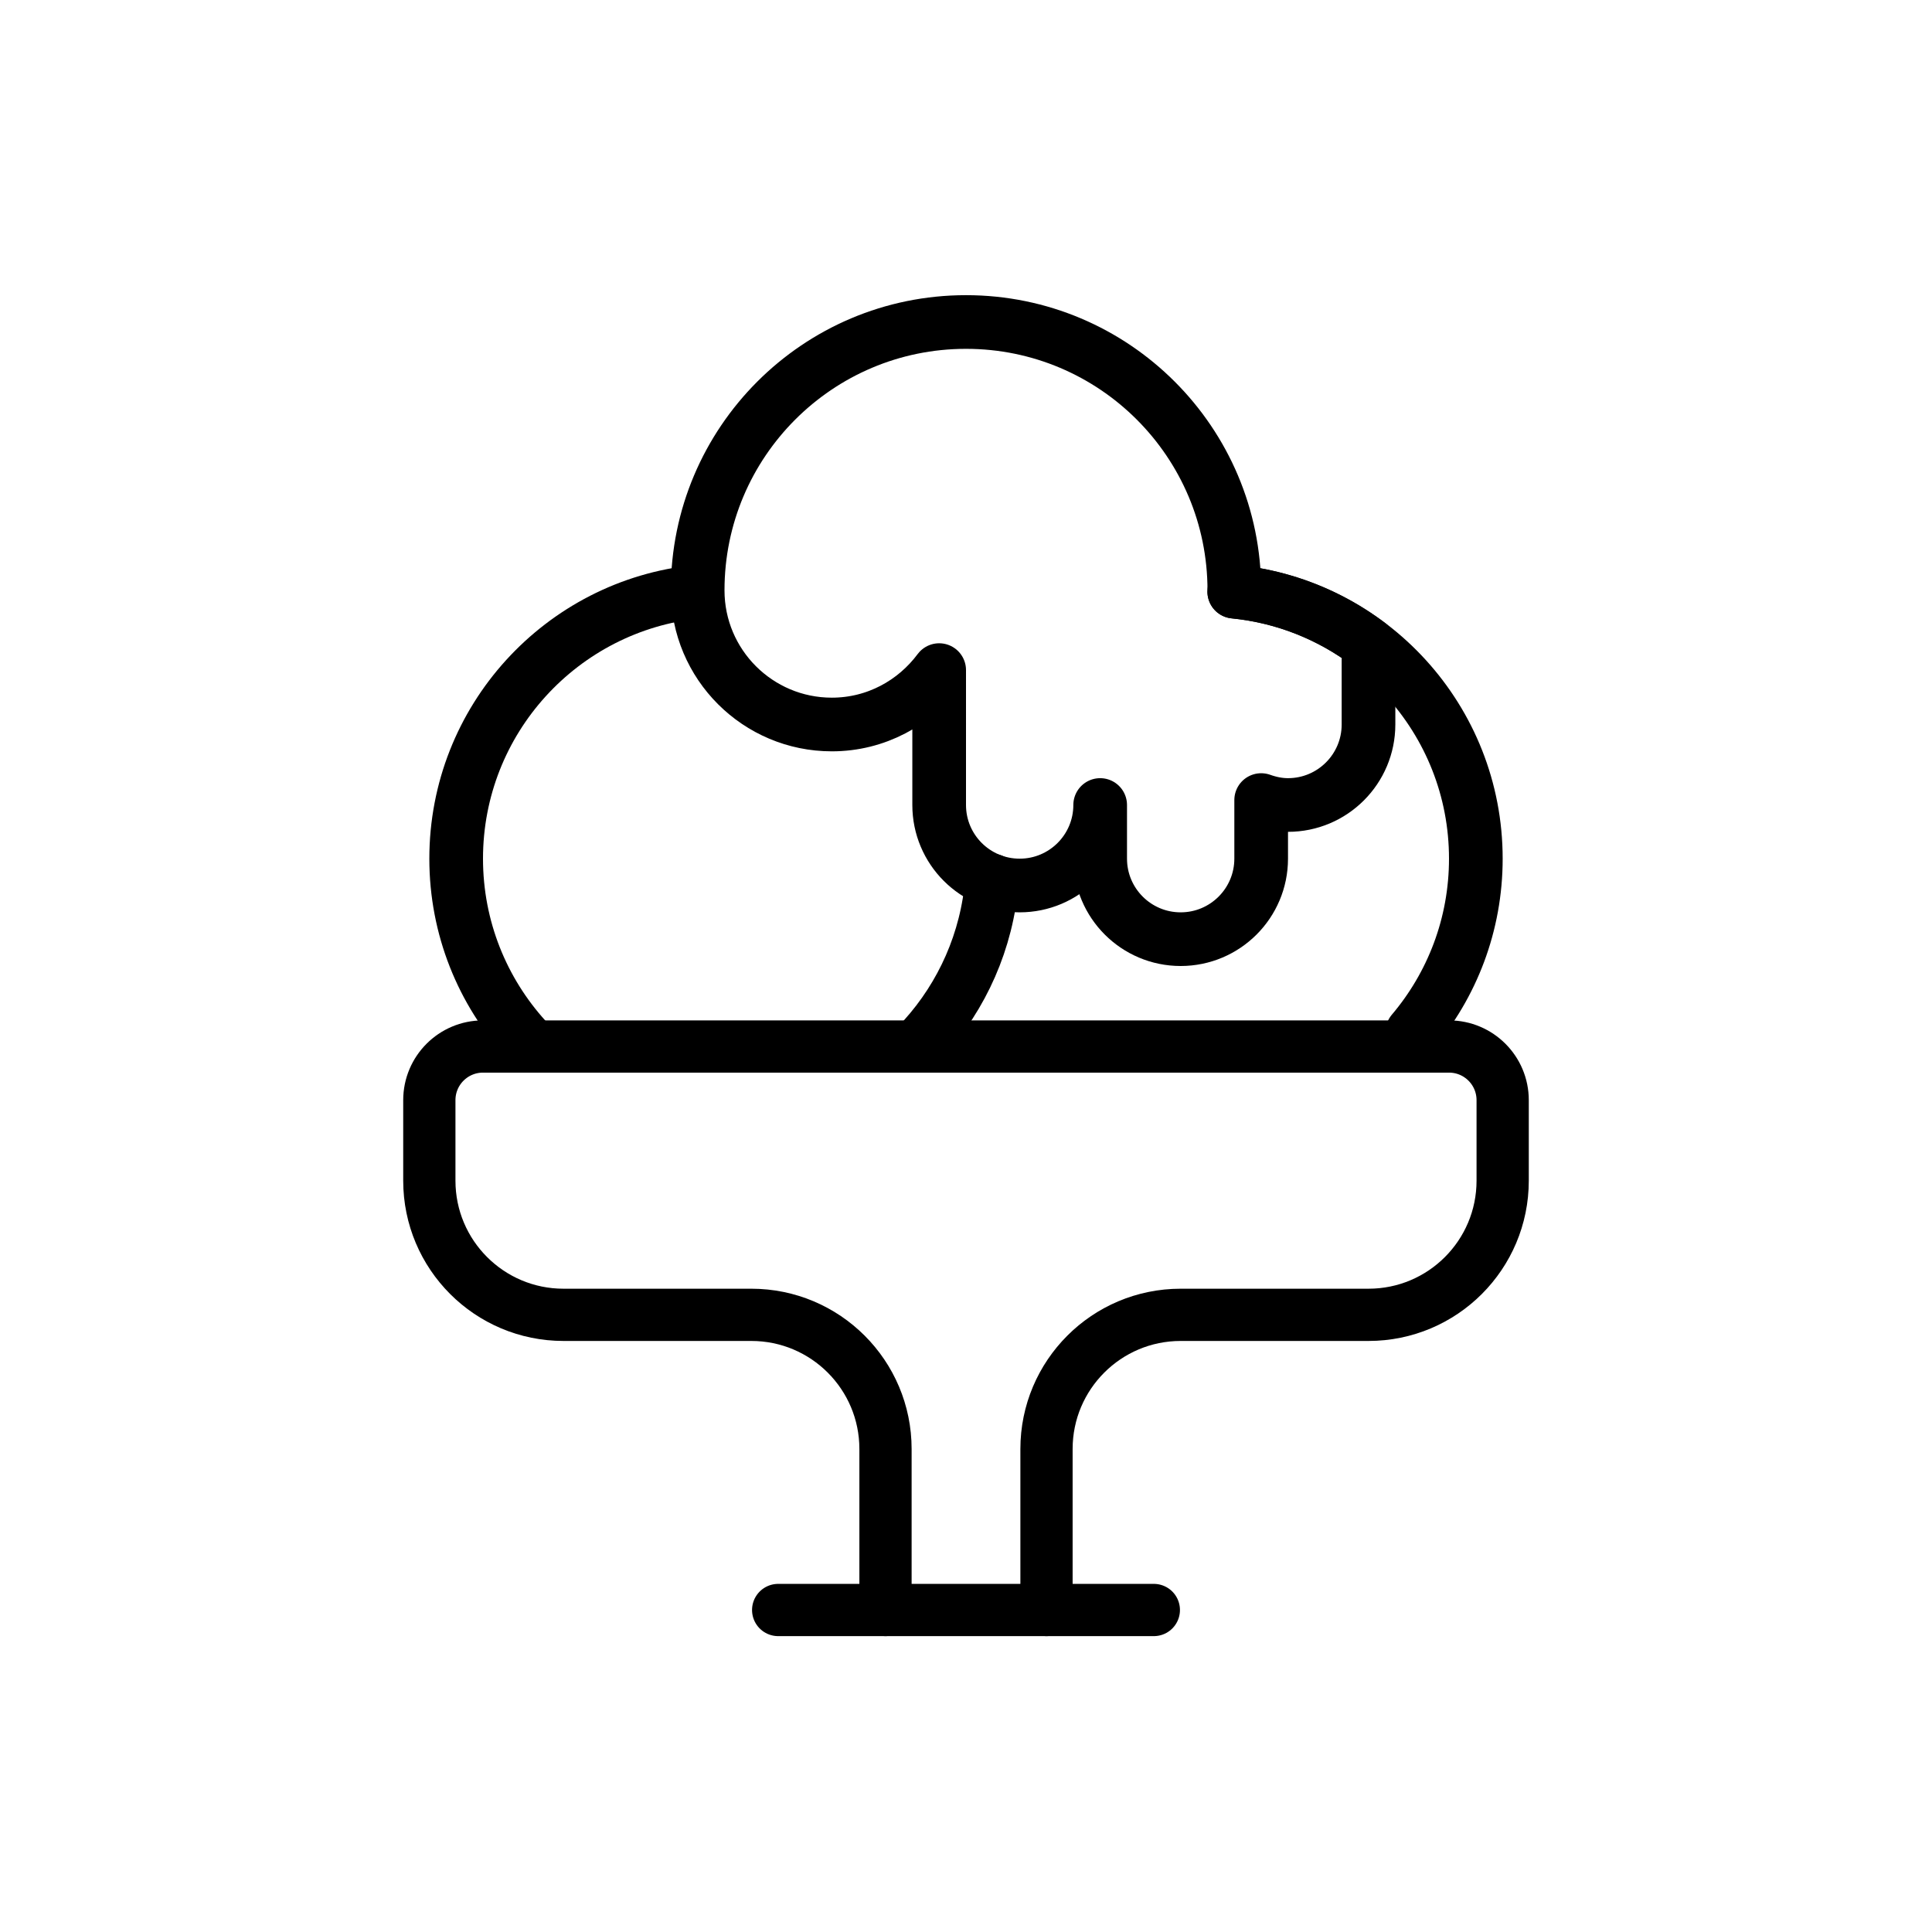
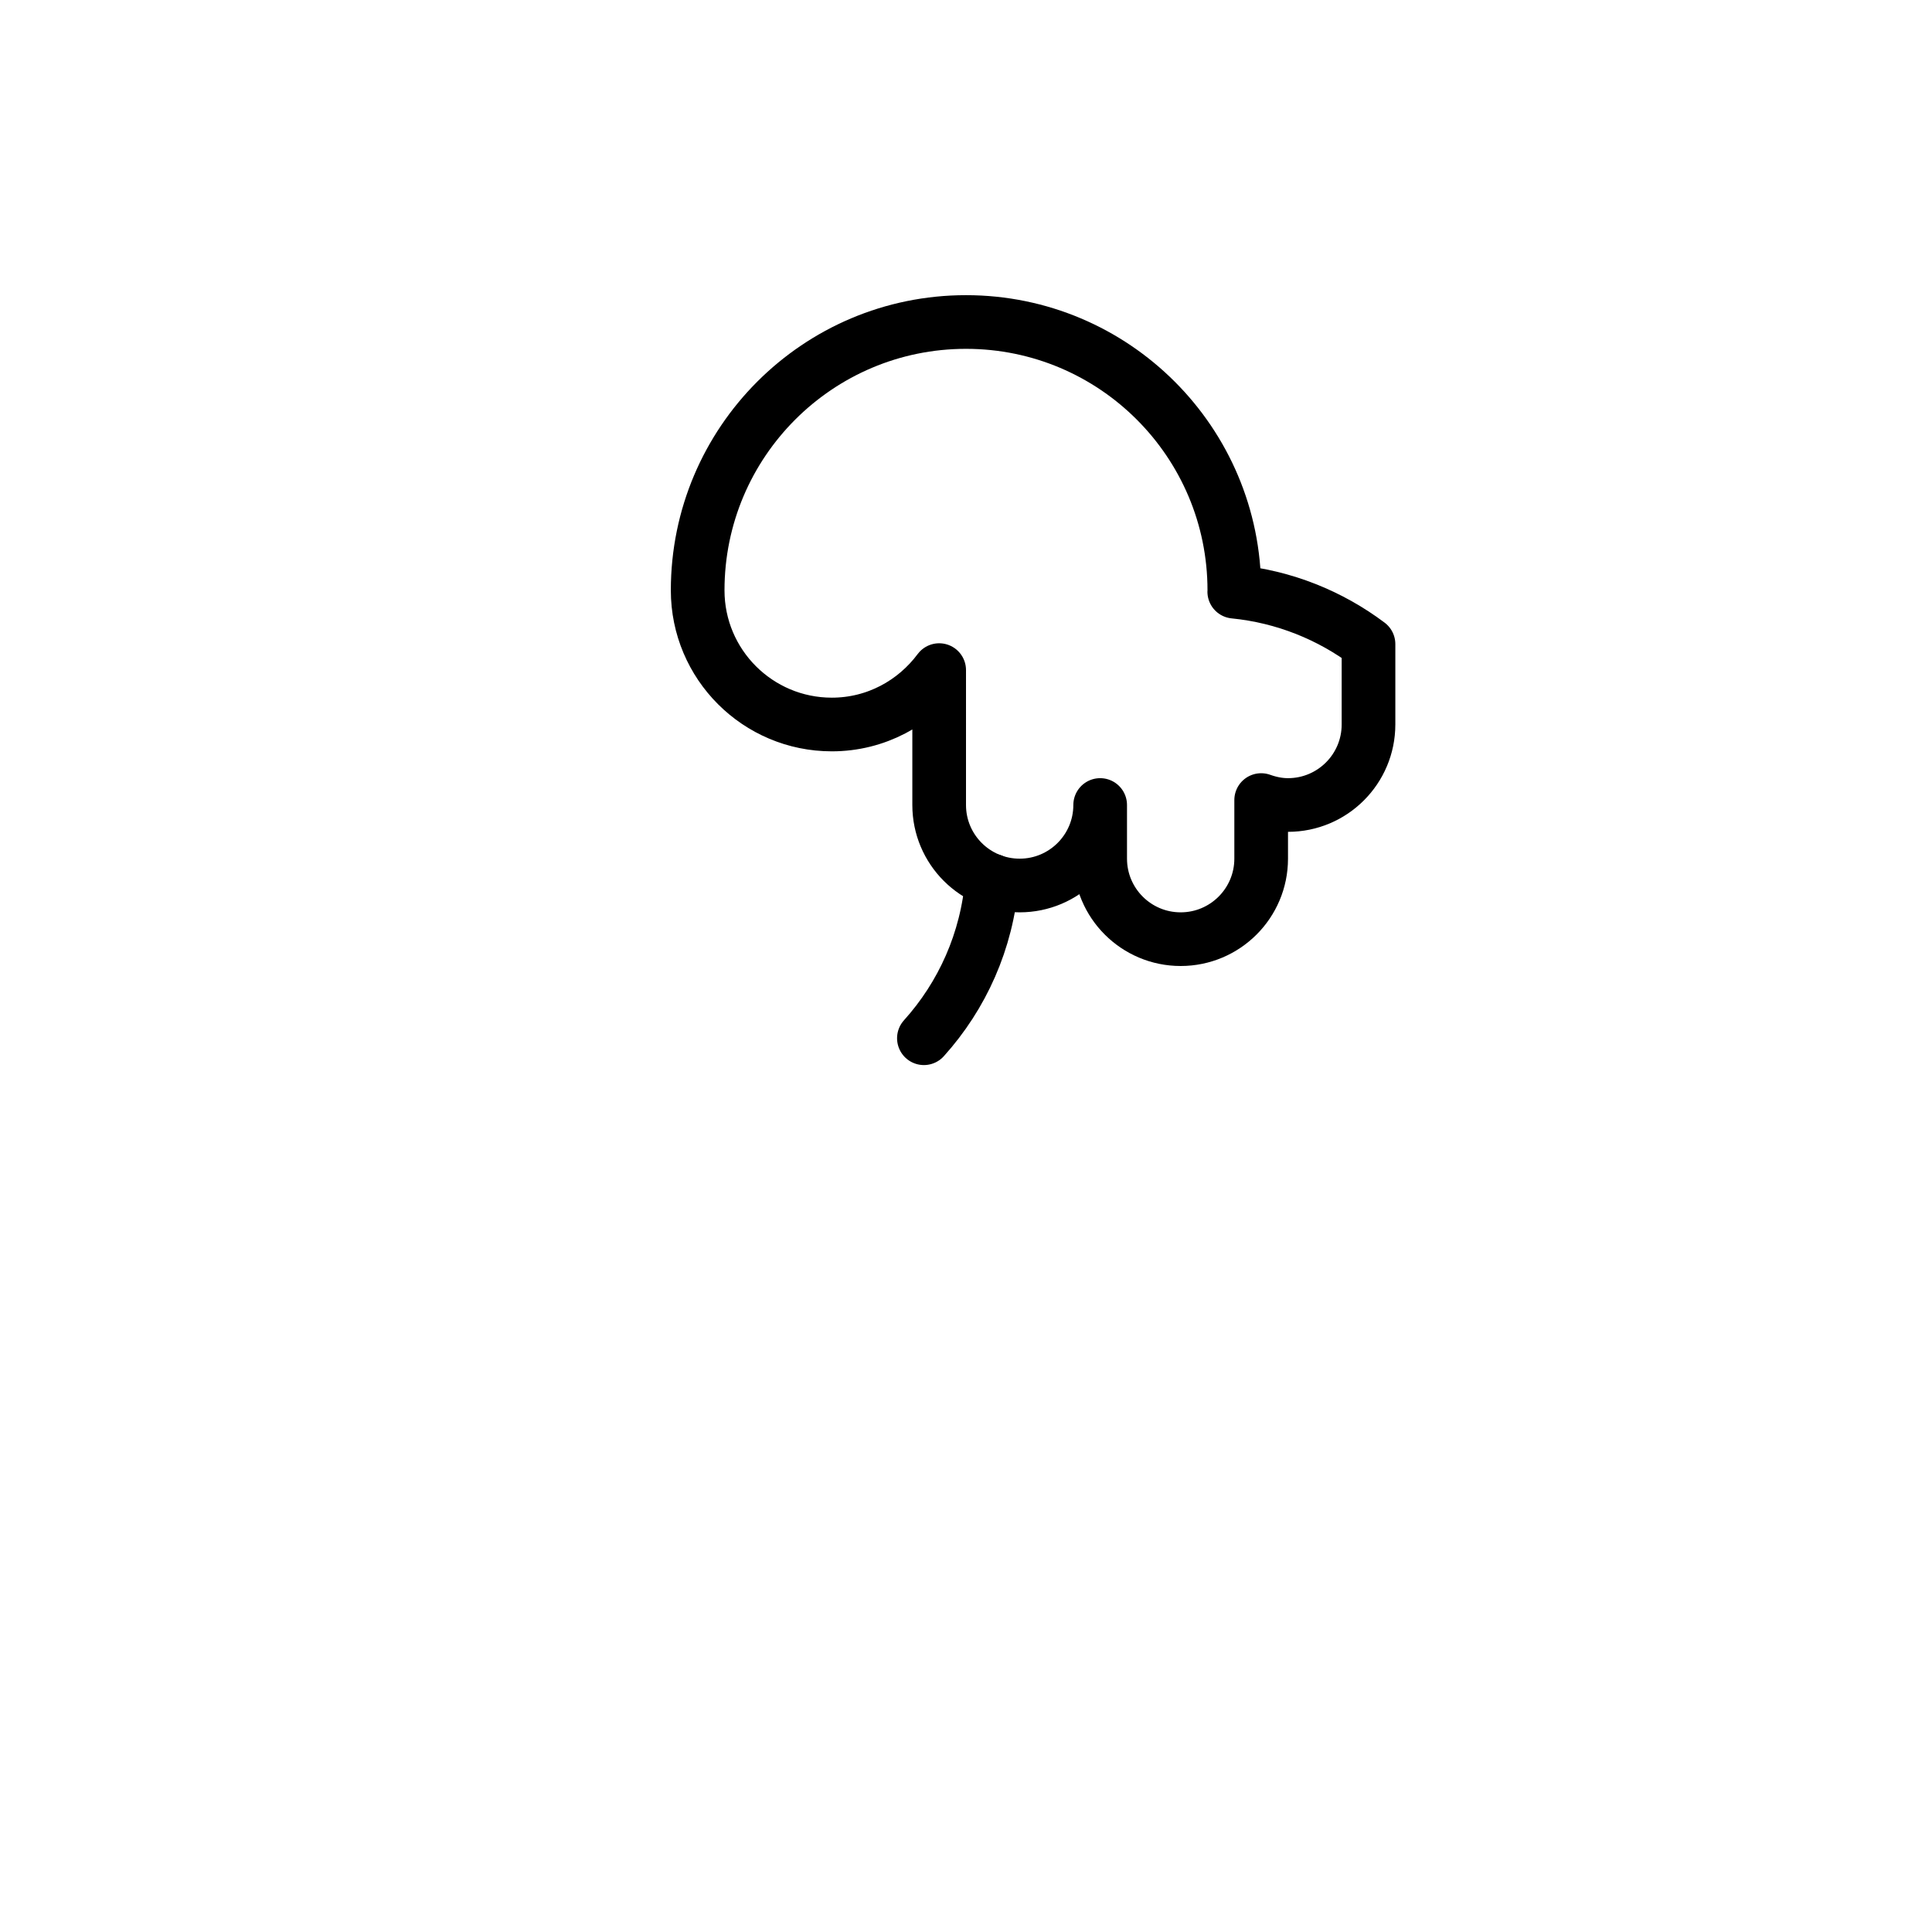
<svg xmlns="http://www.w3.org/2000/svg" id="emoji" viewBox="0 0 72 72" version="1.1">
  <g id="line">
-     <path fill="none" stroke="#000000" stroke-linecap="round" stroke-linejoin="round" stroke-miterlimit="10" stroke-width="2" d="M45.997,22.049C51.052,22.55,55,26.814,55,32c0,2.463-0.89,4.718-2.367,6.461" />
    <path fill="none" stroke="#000000" stroke-linecap="round" stroke-linejoin="round" stroke-miterlimit="10" stroke-width="2" d="M36.967,32.814c-0.181,2.253-1.109,4.295-2.536,5.878" />
-     <path fill="none" stroke="#000000" stroke-linecap="round" stroke-linejoin="round" stroke-miterlimit="10" stroke-width="2" d="M19.598,38.724C17.984,36.948,17,34.589,17,32c0-5.178,3.935-9.436,8.978-9.948" />
    <path fill="none" stroke="#000000" stroke-linecap="round" stroke-linejoin="round" stroke-miterlimit="10" stroke-width="2" d="M31,27c1.644,0,3.089-0.804,4-2.027V30c0,1.656,1.343,3,3,3s3-1.344,3-3v2c0,1.656,1.343,3,3,3s3-1.344,3-3v-2.184 C47.315,29.928,47.648,30,48,30c1.657,0,3-1.344,3-3v-2.996c-1.422-1.068-3.136-1.769-5.003-1.954 C45.997,22.033,46,22.017,46,22c0-5.523-4.478-10-10-10s-10,4.477-10,10C26,24.761,28.239,27,31,27z" />
-     <path fill="none" stroke="#000000" stroke-linecap="round" stroke-linejoin="round" stroke-miterlimit="10" stroke-width="1.947" d="M33,60v-6c0-2.762-2.239-5-5-5h-4h-3c-2.761,0-5-2.238-5-5v-3c0-1.105,0.895-2,2-2h36c1.105,0,2,0.895,2,2v3 c0,2.762-2.239,5-5,5h-3h-4c-2.761,0-5,2.238-5,5v6" />
-     <line x1="29" x2="43" y1="60" y2="60" fill="none" stroke="#000000" stroke-linecap="round" stroke-linejoin="round" stroke-miterlimit="10" stroke-width="1.947" />
  </g>
</svg>